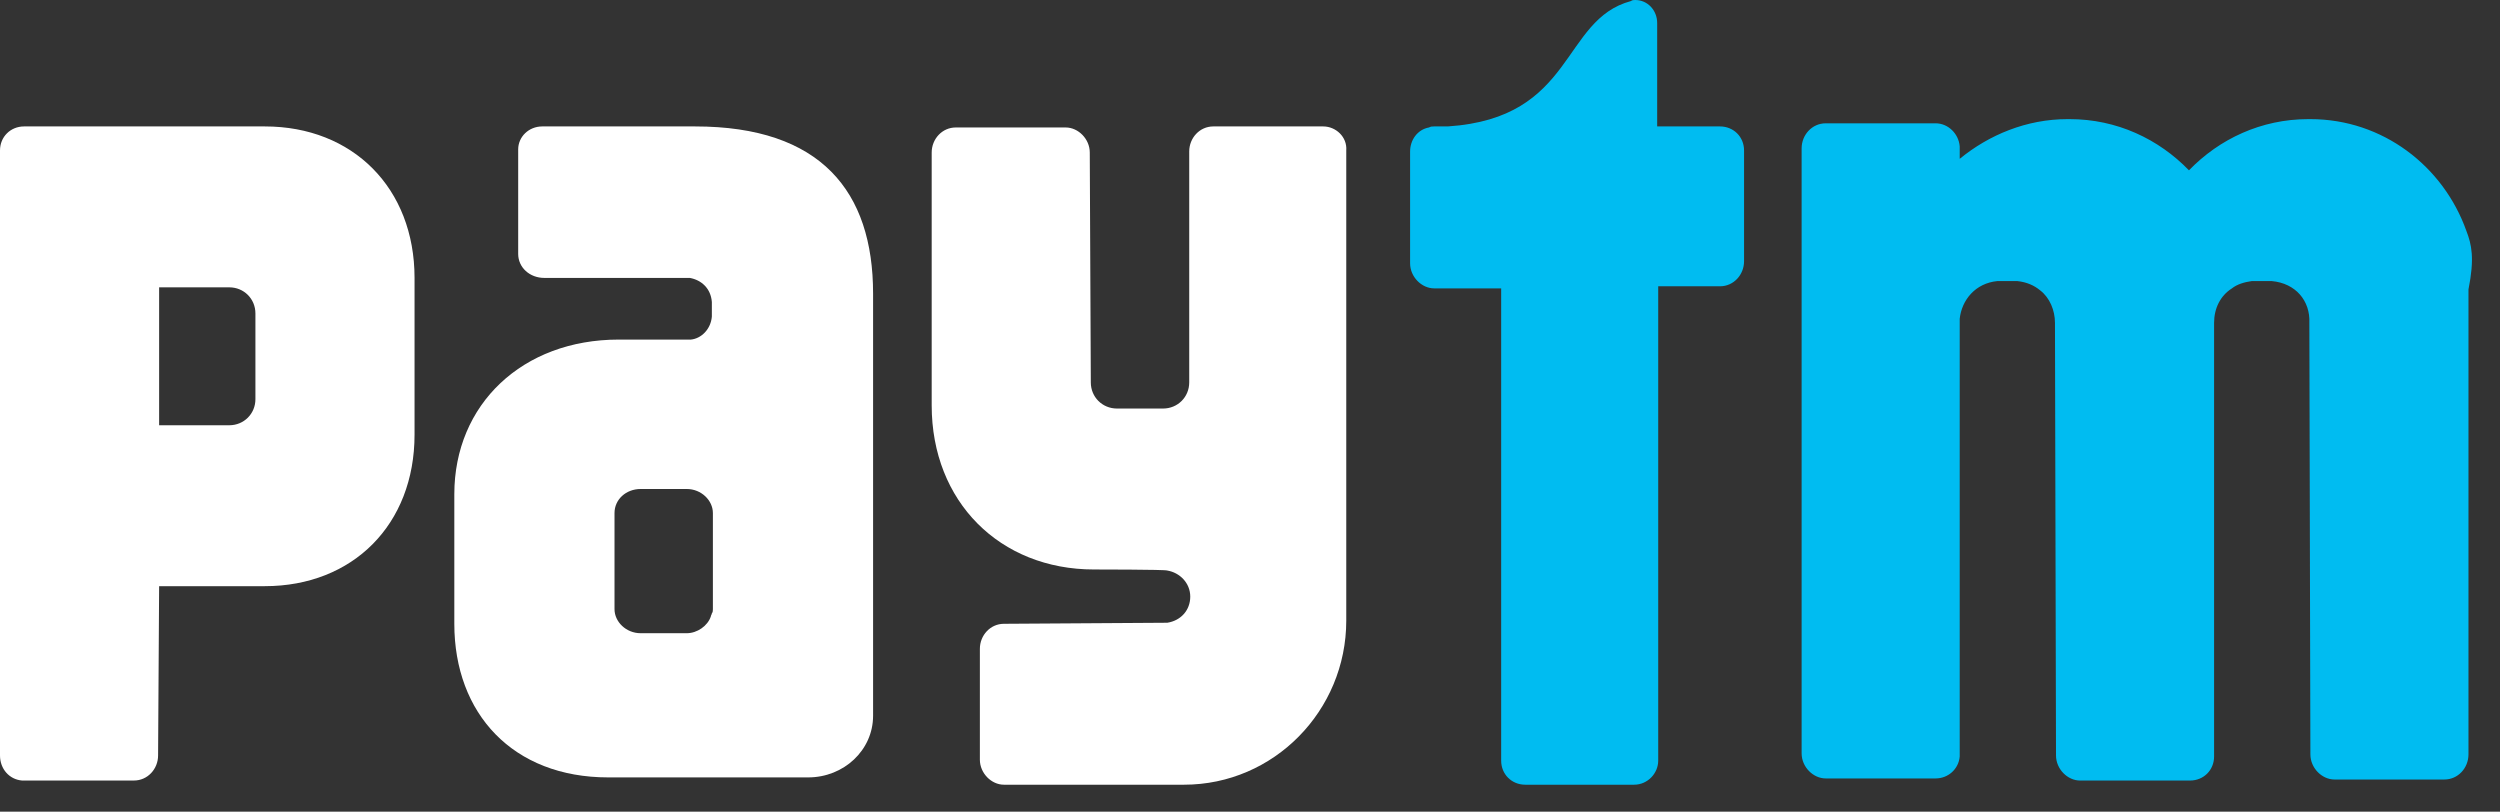
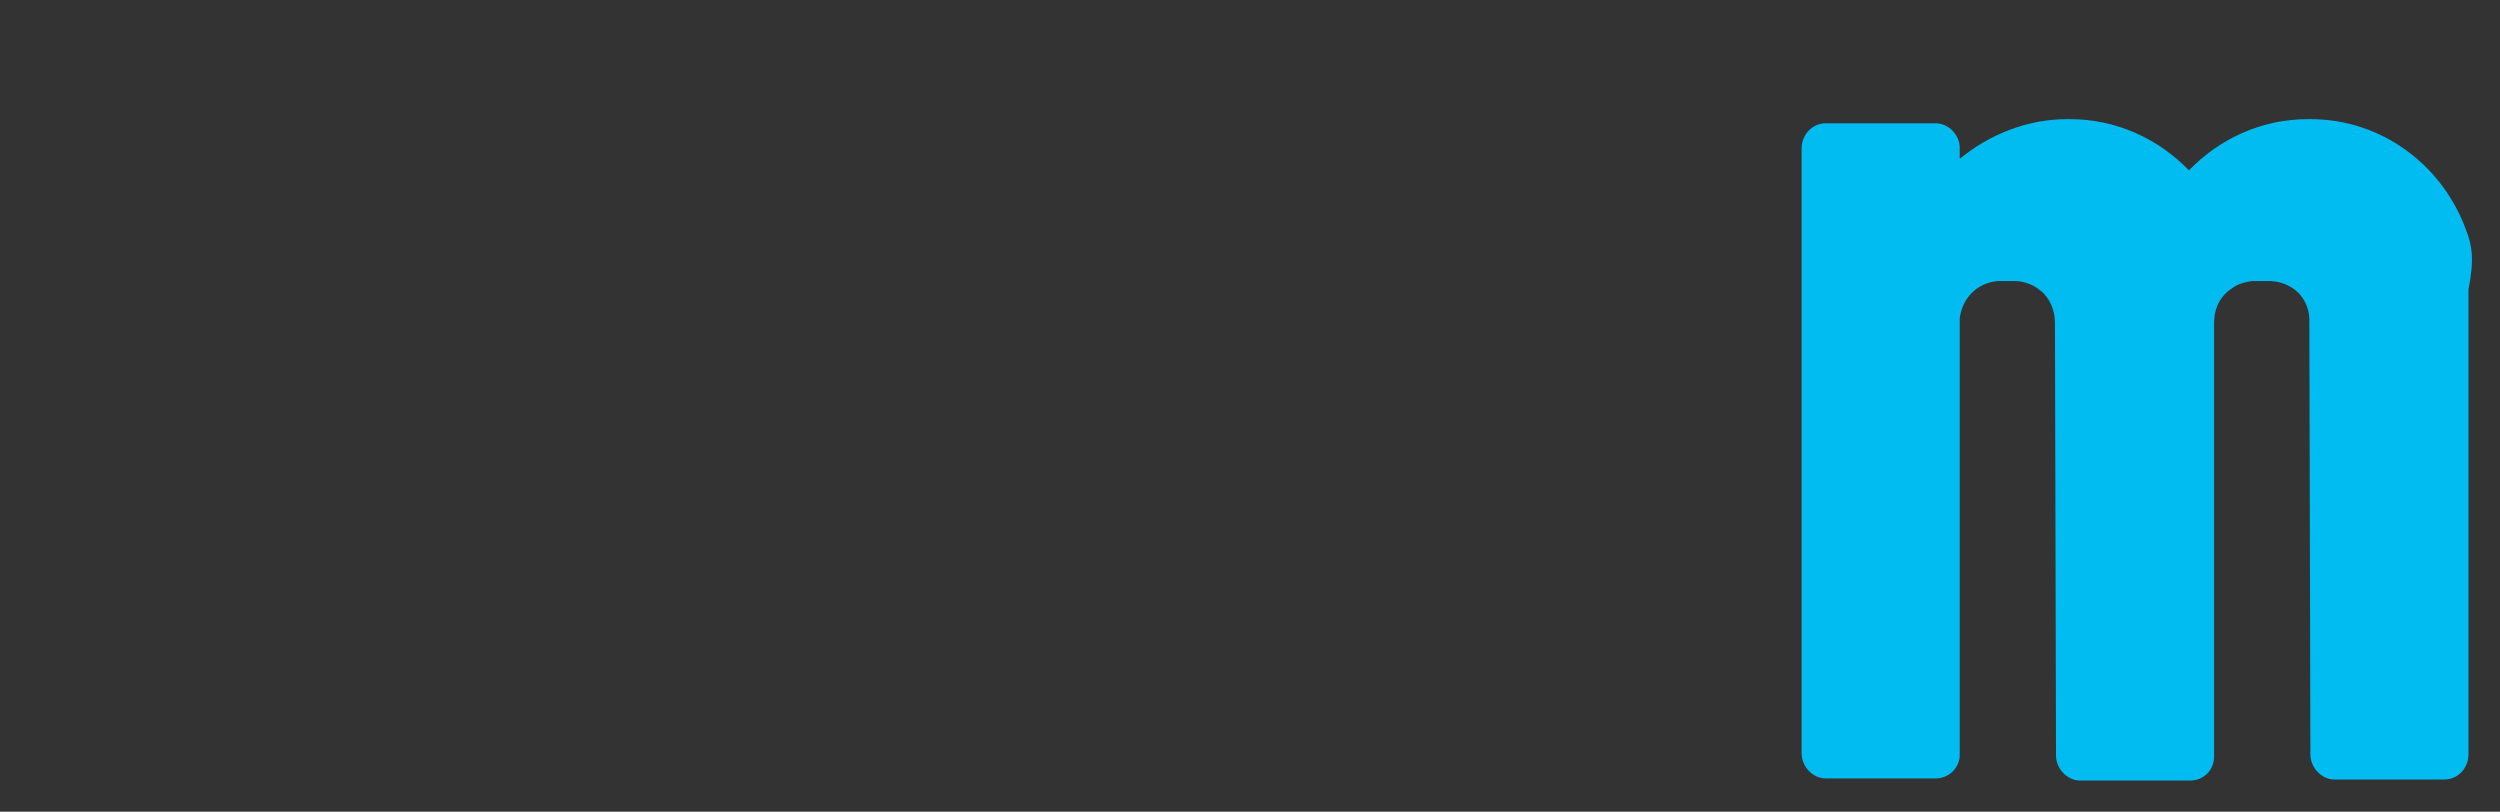
<svg xmlns="http://www.w3.org/2000/svg" width="77" height="25" viewBox="0 0 77 25" fill="none">
  <rect x="0" y="0" width="77" height="25" fill="#333333" stroke="none" />
  <path d="M75.965 7.113C75.255 5.117 73.385 3.669 71.16 3.669H71.096C69.645 3.669 68.355 4.28 67.42 5.246C66.485 4.28 65.195 3.669 63.745 3.669H63.68C62.422 3.669 61.262 4.152 60.359 4.892V4.506C60.327 4.12 60.004 3.798 59.617 3.798H56.232C55.813 3.798 55.49 4.152 55.49 4.57V23.204C55.49 23.622 55.845 23.976 56.232 23.976H59.617C60.004 23.976 60.327 23.687 60.359 23.3V9.945C60.359 9.88 60.359 9.848 60.359 9.816C60.423 9.237 60.843 8.722 61.52 8.657H62.132C62.422 8.689 62.648 8.786 62.842 8.947C63.132 9.172 63.293 9.558 63.293 9.945L63.325 23.268C63.325 23.687 63.68 24.041 64.067 24.041H67.452C67.872 24.041 68.194 23.719 68.194 23.3V9.945C68.194 9.494 68.388 9.108 68.742 8.883C68.903 8.754 69.129 8.689 69.355 8.657H69.967C70.709 8.722 71.16 9.269 71.128 9.945L71.16 23.236C71.16 23.654 71.515 24.009 71.902 24.009H75.287C75.707 24.009 76.029 23.654 76.029 23.236V8.915C76.222 7.949 76.126 7.531 75.965 7.113Z" fill="#00BCF1" />
-   <path d="M52.975 3.894H51.041V0.708C51.041 0.322 50.751 -0 50.364 -0C50.331 -0 50.267 -0 50.235 0.032C48.074 0.611 48.526 3.636 44.592 3.894H44.173C44.108 3.894 44.076 3.894 44.012 3.926C43.657 3.99 43.431 4.312 43.431 4.666V8.11C43.431 8.528 43.786 8.882 44.173 8.882H46.236V23.429C46.236 23.847 46.559 24.169 46.978 24.169H50.331C50.751 24.169 51.073 23.815 51.073 23.429V8.818H52.975C53.395 8.818 53.717 8.464 53.717 8.046V4.634C53.717 4.216 53.395 3.894 52.975 3.894Z" fill="#00BCF1" />
-   <path d="M40.755 3.894H37.37C36.95 3.894 36.628 4.248 36.628 4.666V11.779C36.628 12.229 36.273 12.583 35.822 12.583H34.403C33.952 12.583 33.597 12.229 33.597 11.779L33.565 4.698C33.565 4.28 33.21 3.926 32.823 3.926H29.438C29.019 3.926 28.696 4.28 28.696 4.698V12.487C28.696 15.448 30.792 17.54 33.694 17.54C33.694 17.54 35.886 17.54 35.951 17.572C36.338 17.636 36.66 17.958 36.66 18.376C36.66 18.795 36.37 19.116 35.951 19.181C35.919 19.181 35.919 19.181 35.886 19.181L30.921 19.213C30.502 19.213 30.18 19.567 30.18 19.985V23.397C30.18 23.815 30.534 24.169 30.921 24.169H36.467C39.24 24.169 41.465 21.884 41.465 19.116V4.634C41.497 4.216 41.142 3.894 40.755 3.894Z" fill="white" />
-   <path d="M8.157 3.894H0.742C0.322 3.894 0 4.216 0 4.634V7.981V8.013L0 8.046V23.268C0 23.686 0.29 24.008 0.677 24.04H4.127C4.546 24.04 4.869 23.686 4.869 23.268L4.901 18.054H8.157C10.866 18.054 12.768 16.156 12.768 13.388V8.56C12.768 5.793 10.866 3.894 8.157 3.894ZM7.867 10.17V12.294C7.867 12.744 7.513 13.098 7.061 13.098H4.901V8.85H7.061C7.513 8.85 7.867 9.204 7.867 9.655V10.17Z" fill="white" />
-   <path d="M21.409 3.894H16.702C16.283 3.894 15.96 4.216 15.96 4.602V5.954V5.986V7.82C15.96 8.239 16.315 8.56 16.766 8.56H21.248C21.603 8.625 21.893 8.882 21.925 9.301V9.751C21.893 10.137 21.603 10.427 21.28 10.459H19.056C16.089 10.459 13.993 12.455 13.993 15.222V19.213C13.993 21.981 15.799 23.944 18.733 23.944H24.892C25.988 23.944 26.891 23.107 26.891 22.045V9.043C26.891 5.889 25.279 3.894 21.409 3.894ZM21.957 18.215V18.762C21.957 18.795 21.957 18.859 21.925 18.891C21.925 18.923 21.893 18.956 21.893 18.988C21.796 19.277 21.474 19.503 21.151 19.503H19.733C19.281 19.503 18.927 19.149 18.927 18.762V18.087V16.349V15.802C18.927 15.383 19.281 15.061 19.733 15.061H21.151C21.603 15.061 21.957 15.415 21.957 15.802V18.215Z" fill="white" />
</svg>